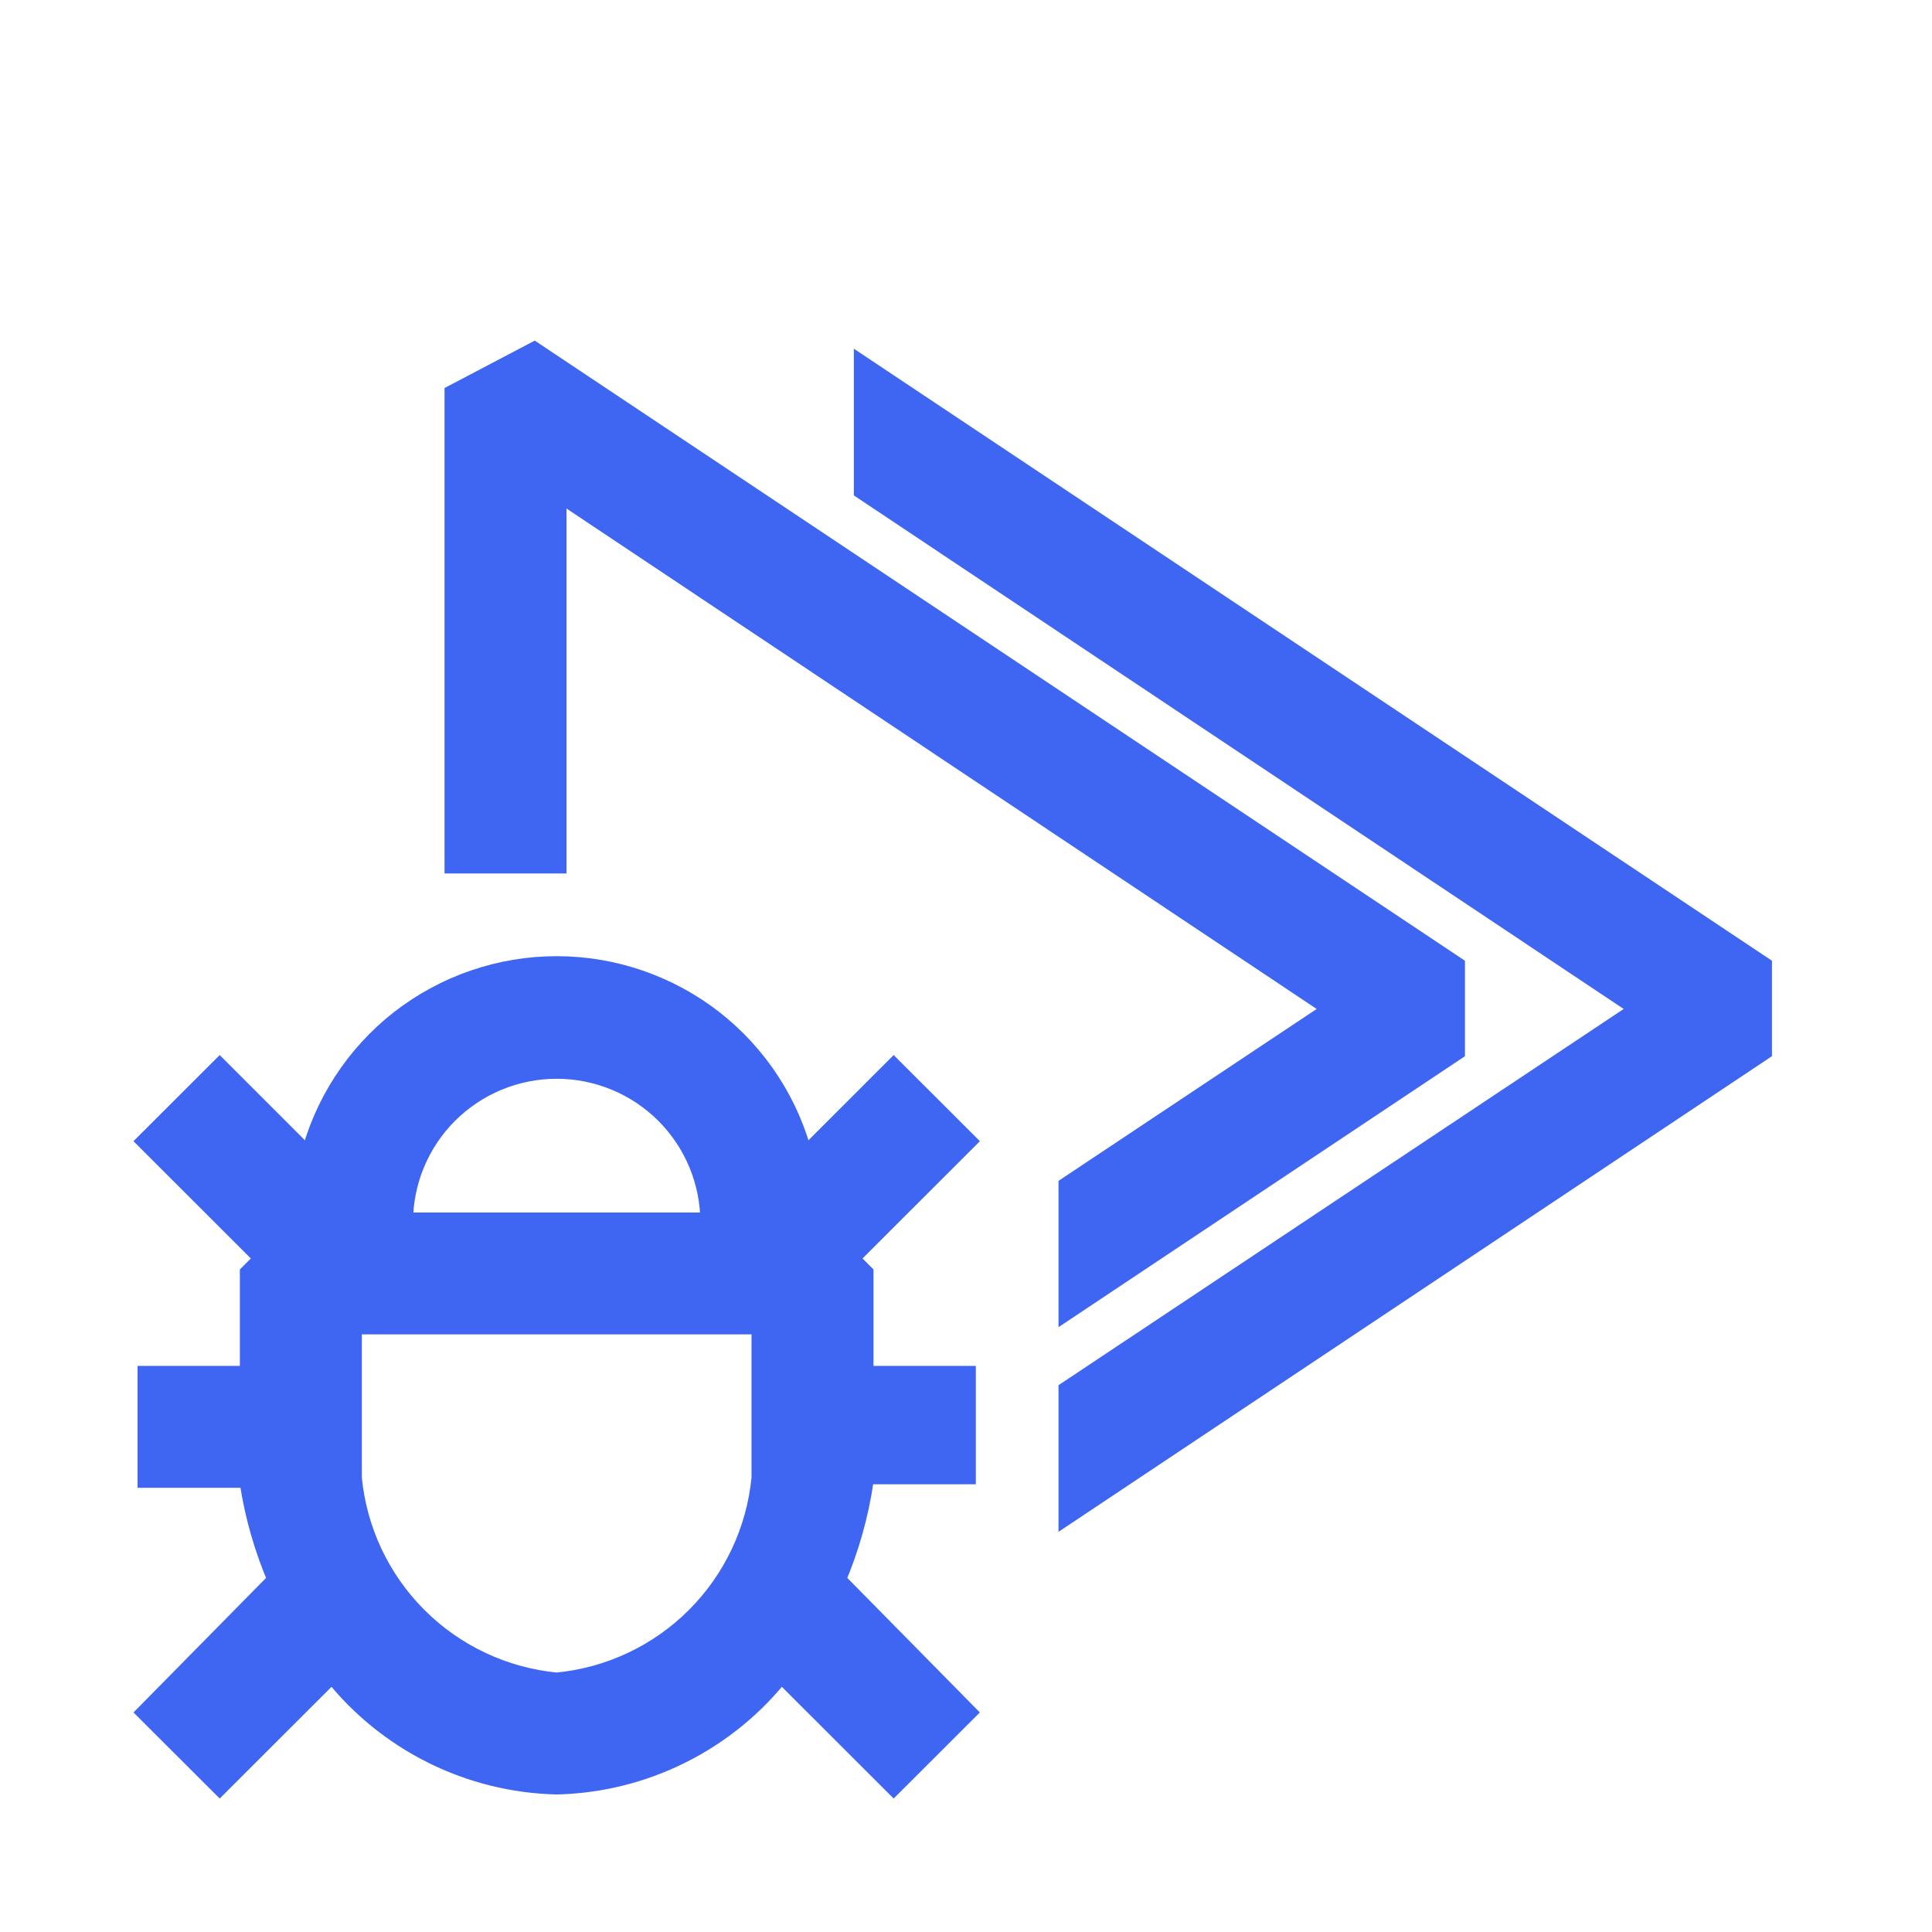
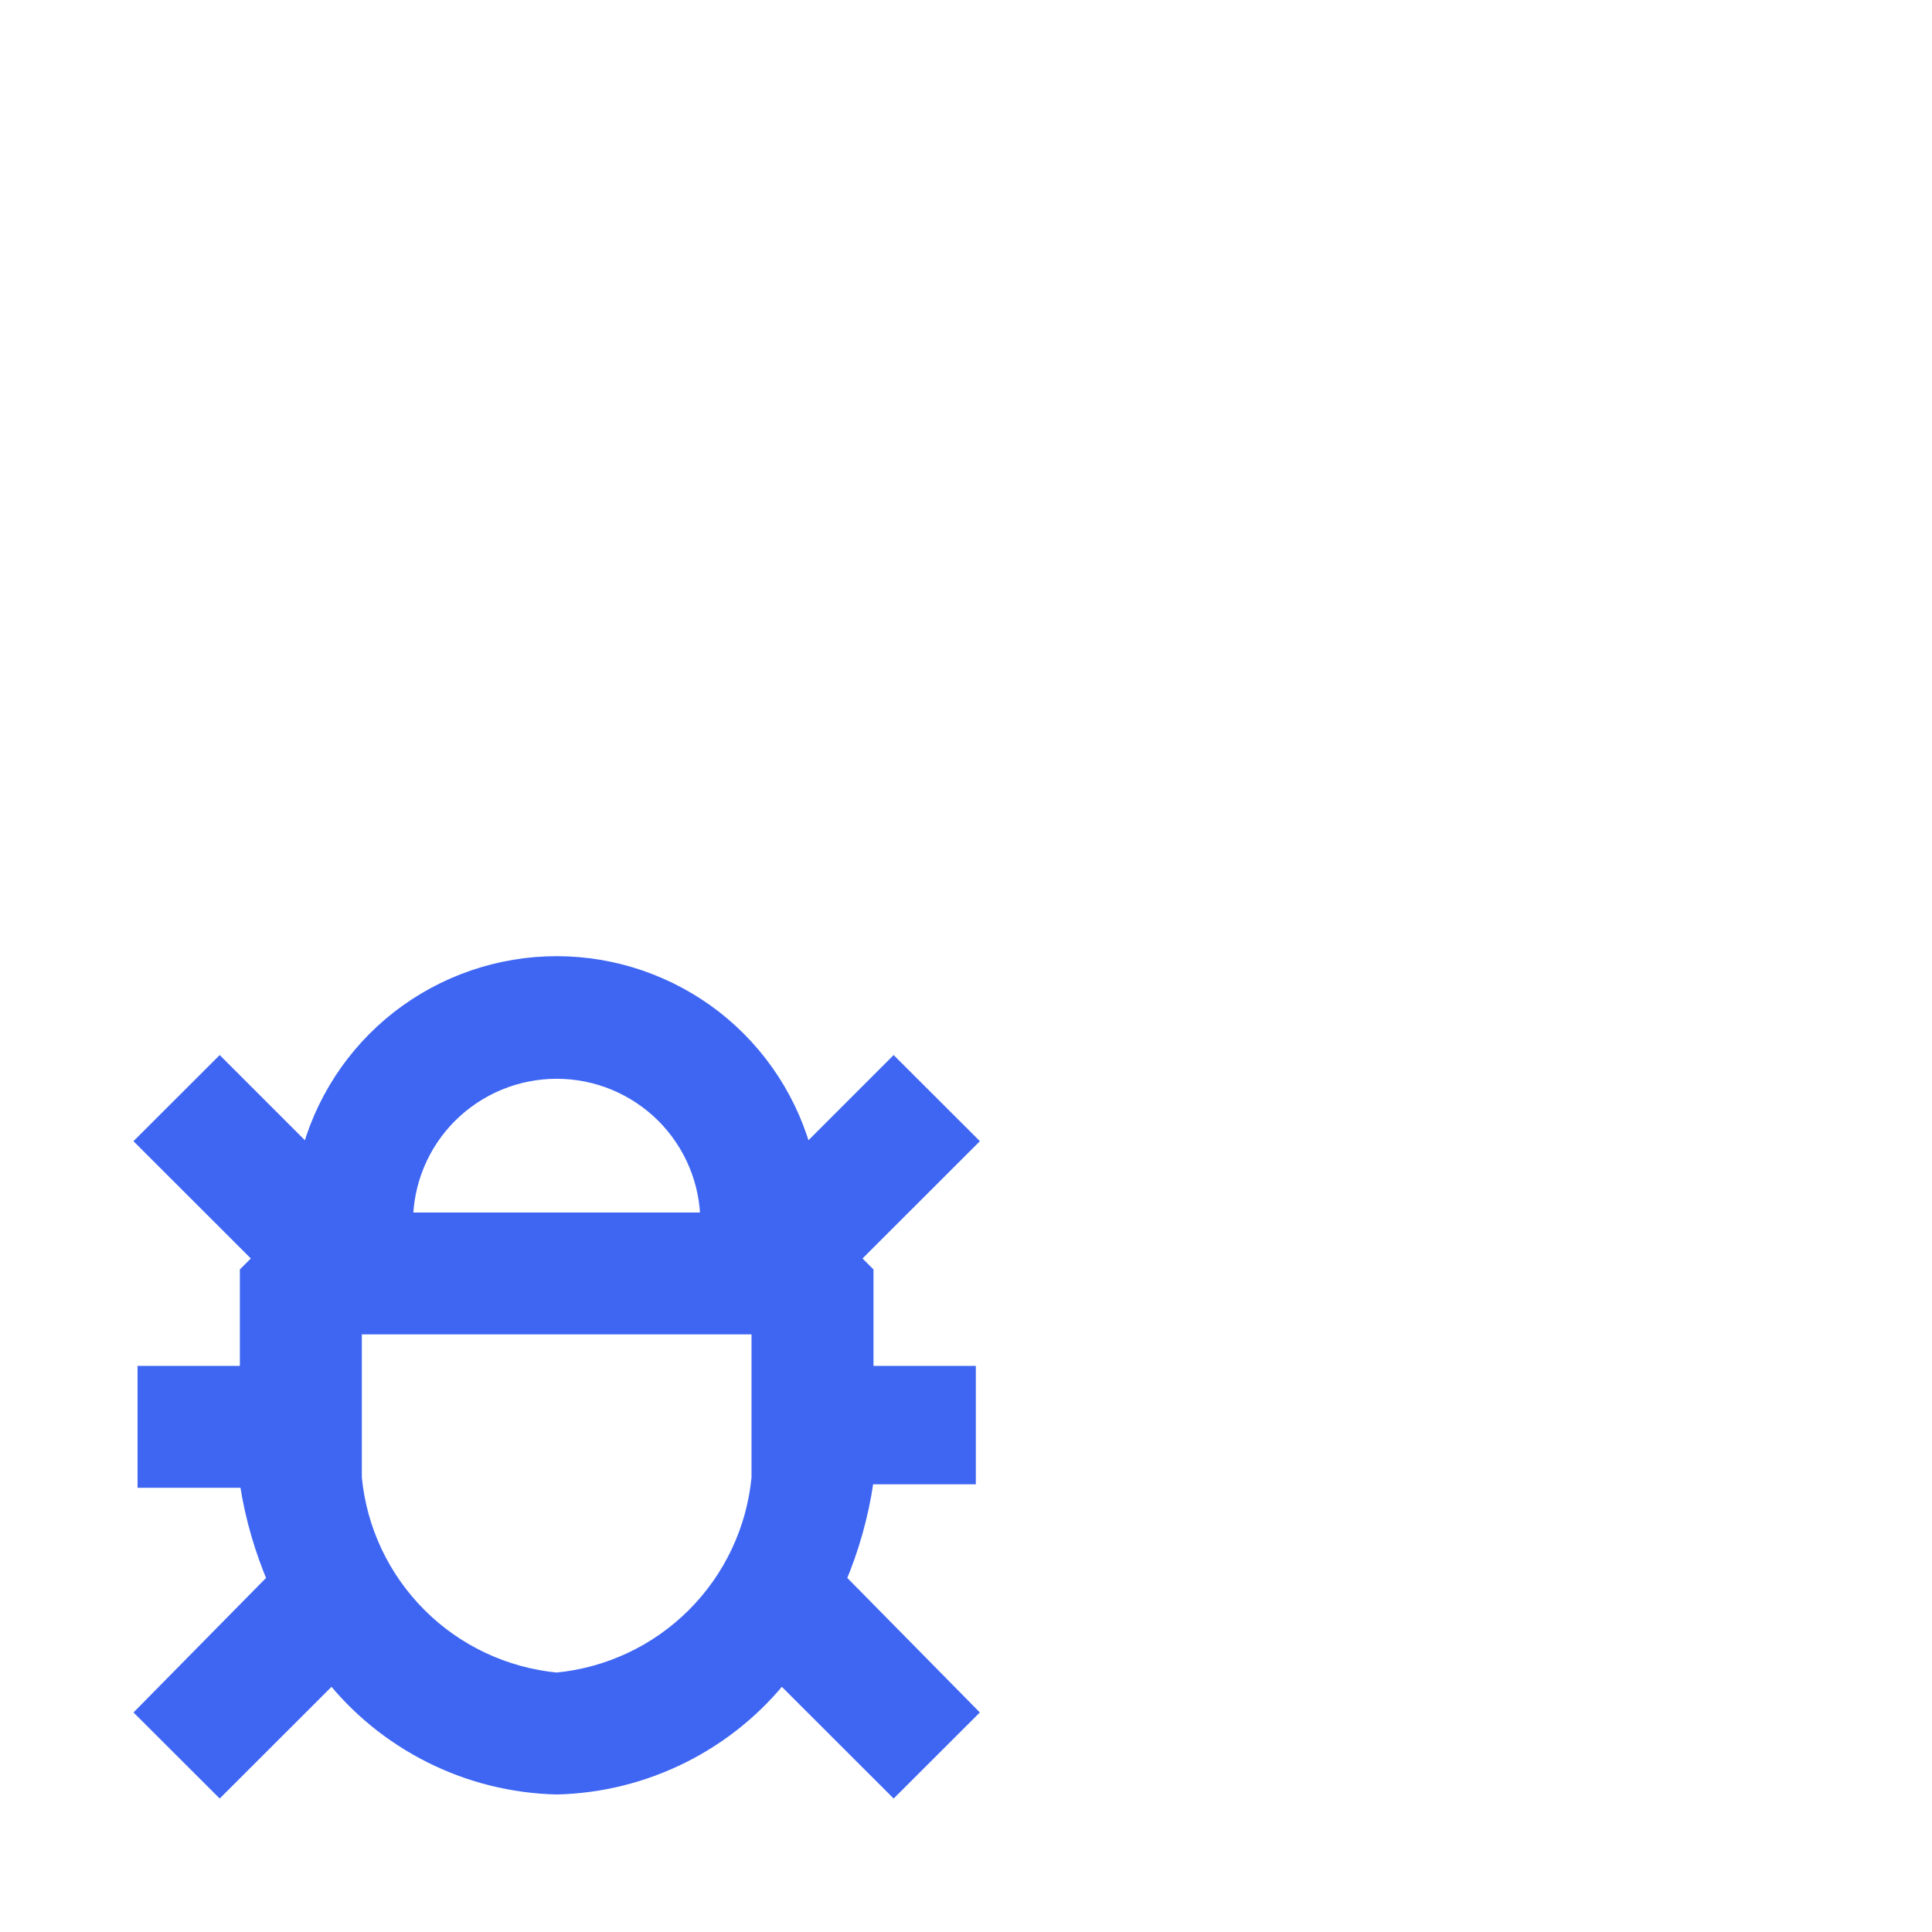
<svg xmlns="http://www.w3.org/2000/svg" width="800px" height="800px" viewBox="-1.44 -1.44 18.88 18.88" fill="#3e66f3" stroke="#3e66f3" transform="matrix(1, 0, 0, 1, 0, 0)" stroke-width="0.192">
  <g id="SVGRepo_bgCarrier" stroke-width="0" />
  <g id="SVGRepo_tracerCarrier" stroke-linecap="round" stroke-linejoin="round" />
  <g id="SVGRepo_iconCarrier">
    <path d="M7.293 9.006L6.413 9.886C6.279 9.347 5.969 8.869 5.532 8.527C5.094 8.186 4.555 8 4 8C3.445 8 2.906 8.186 2.468 8.527C2.031 8.869 1.721 9.347 1.587 9.886L0.707 9.006L0 9.712L1.147 10.858L1 11.005V12.004H0V13.003H1V13.056C1.051 13.382 1.143 13.699 1.273 14.002L0 15.294L0.707 16L1.807 14.901C2.068 15.235 2.401 15.506 2.78 15.696C3.159 15.886 3.576 15.99 4 16C4.424 15.99 4.841 15.886 5.22 15.696C5.599 15.506 5.932 15.235 6.193 14.901L7.293 16L8 15.294L6.727 14.002C6.859 13.693 6.951 13.368 7 13.036V12.969H8V12.004H7V11.005L6.853 10.858L8 9.712L7.293 9.006ZM4 9.006C4.398 9.006 4.779 9.164 5.061 9.445C5.342 9.726 5.5 10.107 5.5 10.505H2.5C2.5 10.107 2.658 9.726 2.939 9.445C3.221 9.164 3.602 9.006 4 9.006ZM6 13.003C5.951 13.516 5.725 13.996 5.36 14.361C4.995 14.726 4.514 14.952 4 15.001C3.486 14.952 3.005 14.726 2.64 14.361C2.275 13.996 2.049 13.516 2 13.003V11.504H6V13.003Z" />
-     <path fill-rule="evenodd" clip-rule="evenodd" d="M3.78 2L3 2.41V7H4V3.35L11.6 8.42L9 10.151V11.35L12.78 8.83V8L3.78 2ZM9 13.35V12.148L14.6 8.42L7 3.35V2.147L15.78 8V8.83L9 13.35Z" />
  </g>
</svg>